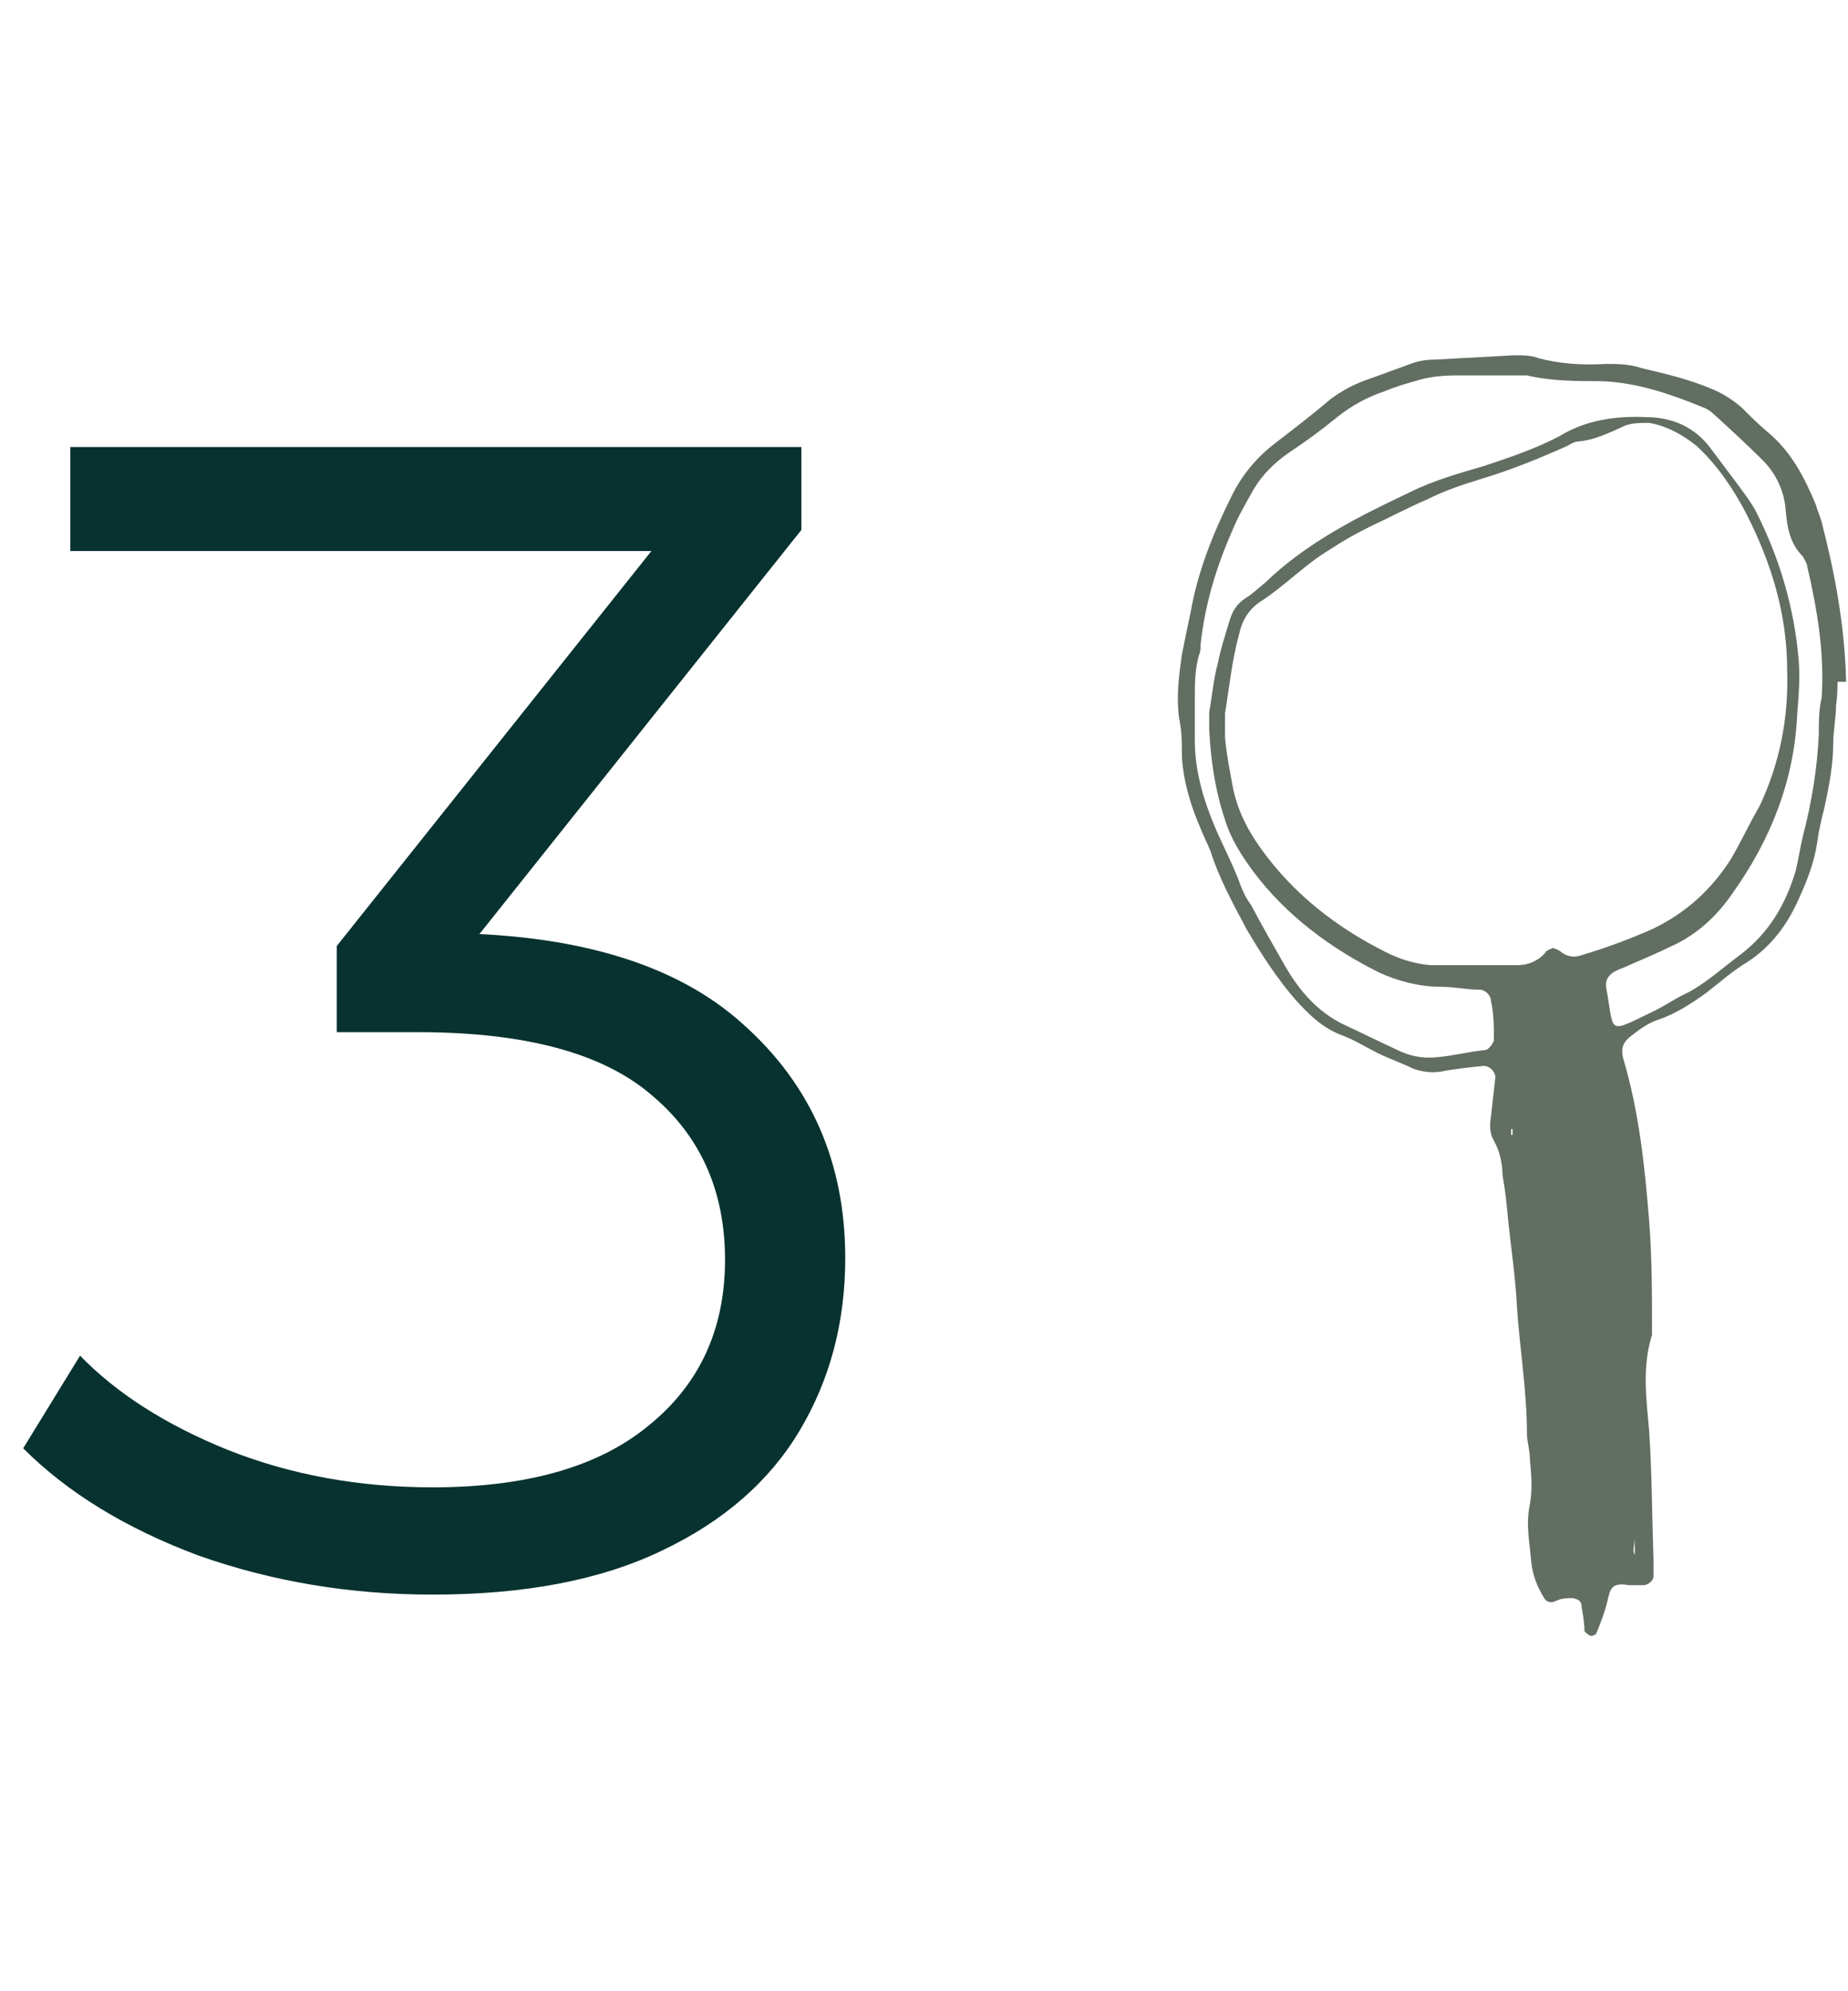
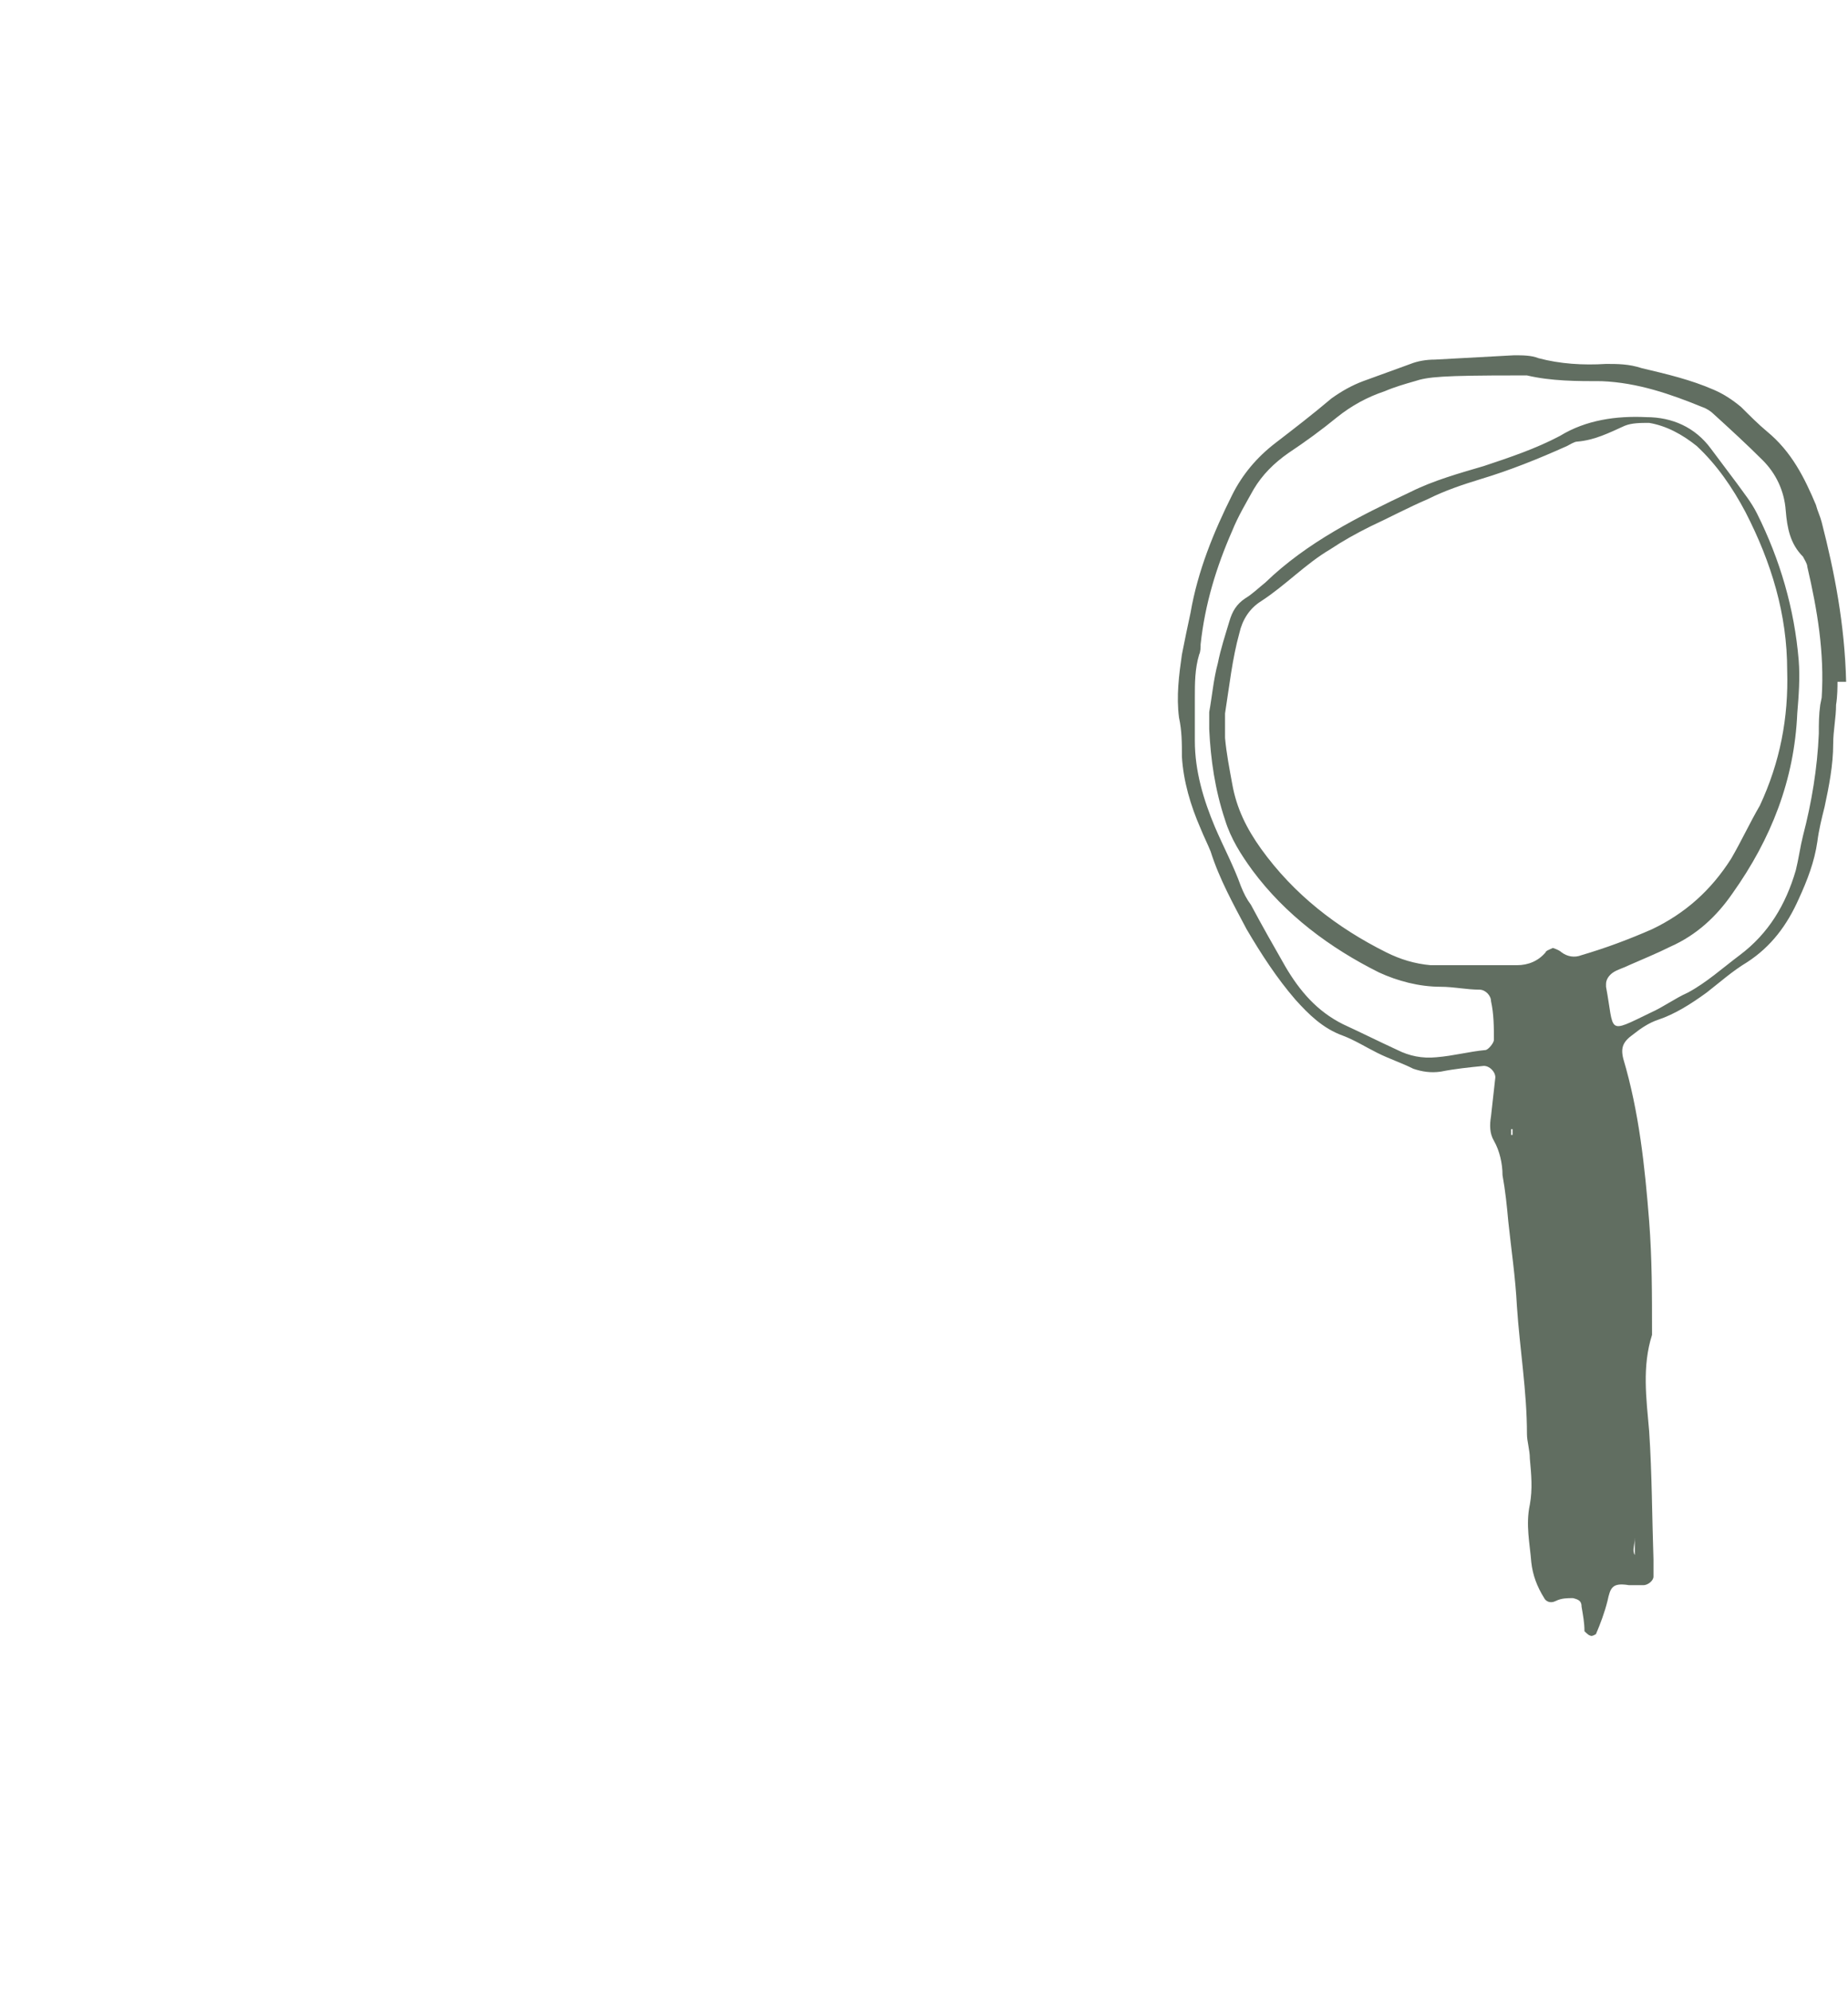
<svg xmlns="http://www.w3.org/2000/svg" width="91" height="98" viewBox="0 0 91 98" fill="none">
-   <path d="M21.302 78.48C17.248 78.48 13.409 77.84 9.782 76.56C6.209 75.227 3.329 73.467 1.142 71.28L3.942 66.72C5.755 68.587 8.182 70.133 11.222 71.36C14.315 72.587 17.675 73.2 21.302 73.2C25.942 73.2 29.488 72.187 31.942 70.16C34.449 68.133 35.702 65.413 35.702 62C35.702 58.587 34.475 55.867 32.022 53.84C29.622 51.813 25.808 50.8 20.582 50.8H16.582V46.56L33.862 24.88L34.662 27.12H3.462V22H39.462V26.08L22.182 47.76L19.382 45.92H21.542C28.262 45.92 33.275 47.413 36.582 50.4C39.942 53.387 41.622 57.227 41.622 61.92C41.622 65.067 40.875 67.893 39.382 70.4C37.889 72.907 35.622 74.88 32.582 76.32C29.595 77.76 25.835 78.48 21.302 78.48Z" fill="#07322F" />
-   <path d="M90.483 33.557C90.483 33.769 90.483 34.265 90.412 34.689C90.412 35.327 90.271 35.964 90.271 36.601C90.271 37.663 90.058 38.725 89.846 39.716C89.704 40.282 89.563 40.849 89.492 41.415C89.35 42.406 88.996 43.327 88.572 44.247C88.005 45.521 87.227 46.583 86.023 47.362C85.315 47.787 84.678 48.353 84.041 48.849C83.262 49.415 82.483 49.91 81.634 50.194C81.209 50.335 80.784 50.618 80.43 50.902C79.934 51.256 79.793 51.539 79.934 52.105C80.713 54.725 80.996 57.415 81.209 60.105C81.35 61.946 81.35 63.716 81.35 65.556V65.698C80.855 67.255 81.067 68.813 81.209 70.441C81.35 72.565 81.35 74.689 81.421 76.742C81.421 77.025 81.421 77.308 81.421 77.592C81.421 77.804 81.138 78.016 80.926 78.016C80.713 78.016 80.43 78.016 80.218 78.016C79.368 77.875 79.297 78.158 79.156 78.795C79.014 79.362 78.802 79.928 78.589 80.423C78.589 80.423 78.377 80.565 78.306 80.494C78.235 80.494 78.094 80.353 78.023 80.282C78.023 79.857 77.952 79.503 77.881 79.078C77.881 78.795 77.74 78.724 77.457 78.653C77.174 78.653 76.89 78.653 76.607 78.795C76.324 78.937 76.112 78.795 76.041 78.653C75.687 78.087 75.474 77.521 75.404 76.884C75.333 75.963 75.12 75.043 75.333 74.052C75.474 73.273 75.404 72.565 75.333 71.786C75.333 71.362 75.191 70.937 75.191 70.583C75.191 68.459 74.837 66.406 74.696 64.282C74.625 62.866 74.412 61.45 74.271 60.105C74.2 59.326 74.129 58.618 73.988 57.84C73.988 57.273 73.846 56.636 73.563 56.141C73.35 55.786 73.35 55.362 73.421 54.937C73.492 54.3 73.563 53.663 73.634 53.026C73.634 52.742 73.35 52.459 73.067 52.459C72.359 52.53 71.651 52.601 70.944 52.742C70.448 52.813 70.023 52.742 69.598 52.601C69.032 52.318 68.395 52.105 67.829 51.822C67.262 51.539 66.696 51.185 66.129 50.972C65.138 50.618 64.43 49.91 63.793 49.203C62.873 48.141 62.094 46.937 61.386 45.733C60.749 44.53 60.041 43.256 59.616 41.91C59.475 41.557 59.262 41.132 59.121 40.778C58.625 39.645 58.271 38.442 58.2 37.238C58.2 36.601 58.2 35.964 58.059 35.327C57.917 34.265 58.059 33.203 58.2 32.212C58.342 31.504 58.483 30.796 58.625 30.159C58.979 28.105 59.758 26.194 60.678 24.353C61.174 23.362 61.882 22.512 62.802 21.805C63.722 21.097 64.643 20.389 65.563 19.61C66.059 19.256 66.554 18.973 67.121 18.76C67.899 18.477 68.678 18.194 69.457 17.911C69.811 17.769 70.236 17.698 70.66 17.698C71.935 17.628 73.209 17.557 74.554 17.486C74.979 17.486 75.404 17.486 75.758 17.628C76.82 17.911 77.952 17.982 79.085 17.911C79.651 17.911 80.218 17.911 80.855 18.123C82.058 18.406 83.262 18.689 84.395 19.185C84.89 19.398 85.315 19.681 85.74 20.035C86.165 20.459 86.589 20.884 87.014 21.238C88.218 22.229 88.855 23.504 89.421 24.849C89.492 25.132 89.633 25.415 89.704 25.698C90.341 28.176 90.837 30.725 90.908 33.557H90.483ZM76.466 46.654C76.678 46.725 76.82 46.795 76.89 46.866C77.174 47.079 77.528 47.149 77.881 47.008C79.085 46.654 80.218 46.229 81.35 45.733C82.979 44.955 84.253 43.822 85.244 42.264C85.74 41.415 86.165 40.495 86.66 39.645C87.651 37.521 88.076 35.327 88.005 32.99C88.005 30.229 87.227 27.681 85.952 25.203C85.315 23.999 84.536 22.866 83.545 21.946C82.837 21.38 82.058 20.955 81.209 20.813C80.784 20.813 80.359 20.813 80.005 20.955C79.227 21.309 78.519 21.663 77.669 21.734C77.528 21.734 77.315 21.875 77.174 21.946C75.758 22.583 74.342 23.15 72.926 23.575C72.005 23.858 71.156 24.141 70.306 24.566C69.315 24.99 68.395 25.486 67.475 25.911C66.766 26.265 66.129 26.619 65.492 27.043C64.289 27.751 63.297 28.813 62.094 29.592C61.528 29.946 61.174 30.512 61.032 31.15C60.678 32.424 60.536 33.769 60.324 35.114C60.324 35.539 60.324 35.964 60.324 36.318C60.395 37.096 60.536 37.804 60.678 38.583C60.891 39.787 61.386 40.778 62.094 41.769C63.722 44.034 65.846 45.663 68.253 46.866C68.961 47.22 69.669 47.433 70.448 47.503C71.864 47.503 73.28 47.503 74.696 47.503C75.262 47.503 75.758 47.291 76.112 46.866C76.112 46.795 76.324 46.725 76.466 46.654ZM89.704 34.335C89.846 32.141 89.492 30.017 88.996 27.893C88.996 27.751 88.855 27.539 88.784 27.397C88.147 26.76 88.005 25.982 87.934 25.132C87.864 24.141 87.439 23.291 86.802 22.654C86.023 21.875 85.173 21.097 84.395 20.389C84.253 20.247 84.041 20.105 83.828 20.035C82.271 19.398 80.642 18.831 78.873 18.76C77.669 18.76 76.395 18.76 75.191 18.477C75.05 18.477 74.837 18.477 74.696 18.477C73.704 18.477 72.713 18.477 71.722 18.477C71.014 18.477 70.306 18.548 69.669 18.76C69.174 18.902 68.678 19.044 68.182 19.256C67.333 19.539 66.554 19.964 65.846 20.53C65.067 21.167 64.289 21.734 63.439 22.3C62.731 22.796 62.165 23.362 61.74 24.07C61.386 24.707 60.961 25.415 60.678 26.123C59.899 27.893 59.333 29.734 59.121 31.716C59.121 31.858 59.121 32.07 59.05 32.212C58.837 32.919 58.837 33.627 58.837 34.335C58.837 35.043 58.837 35.751 58.837 36.459C58.837 37.946 59.262 39.362 59.828 40.707C60.253 41.698 60.749 42.618 61.103 43.61C61.245 43.964 61.386 44.247 61.598 44.53C62.165 45.592 62.731 46.583 63.297 47.574C64.005 48.778 64.855 49.769 66.129 50.406C67.05 50.831 67.899 51.256 68.82 51.68C69.386 51.964 70.023 52.105 70.731 52.034C71.581 51.964 72.359 51.751 73.138 51.68C73.28 51.68 73.563 51.326 73.563 51.185C73.563 50.548 73.563 49.91 73.421 49.273C73.421 48.99 73.138 48.707 72.855 48.707C72.218 48.707 71.581 48.565 70.944 48.565C69.882 48.565 68.82 48.282 67.899 47.857C65.492 46.654 63.297 45.026 61.669 42.831C61.103 42.052 60.607 41.273 60.324 40.353C59.828 38.866 59.616 37.38 59.545 35.893C59.545 35.61 59.545 35.327 59.545 35.043C59.687 34.265 59.758 33.415 59.97 32.636C60.112 31.928 60.324 31.291 60.536 30.583C60.678 30.088 60.891 29.734 61.315 29.451C61.669 29.238 61.952 28.955 62.306 28.672C64.359 26.689 66.908 25.415 69.457 24.212C70.59 23.645 71.864 23.291 73.067 22.937C74.342 22.512 75.616 22.088 76.82 21.451C78.094 20.672 79.581 20.459 81.067 20.53C82.342 20.53 83.474 21.026 84.253 22.088C84.678 22.654 85.103 23.221 85.527 23.787C85.881 24.282 86.235 24.707 86.519 25.273C87.651 27.539 88.359 29.946 88.572 32.495C88.642 33.344 88.572 34.265 88.501 35.114C88.359 38.371 87.227 41.273 85.315 43.964C84.536 45.096 83.545 46.017 82.271 46.583C81.563 46.937 80.855 47.22 80.218 47.503C79.934 47.645 79.651 47.716 79.439 47.857C79.227 47.999 79.085 48.211 79.085 48.424V48.565C79.51 50.831 79.085 50.902 81.28 49.84C81.917 49.556 82.483 49.132 83.12 48.849C84.041 48.353 84.819 47.645 85.669 47.008C87.085 45.946 87.934 44.53 88.43 42.831C88.572 42.264 88.642 41.698 88.784 41.132C89.209 39.504 89.492 37.804 89.563 36.105C89.563 35.61 89.563 35.185 89.633 34.689L89.704 34.335ZM80.501 75.68C80.501 76.034 80.359 76.317 80.501 76.53V75.68ZM74.412 55.574C74.412 55.645 74.412 55.786 74.412 55.857H74.483C74.483 55.786 74.483 55.645 74.483 55.574C74.483 55.574 74.483 55.574 74.412 55.574Z" fill="#616E61" />
+   <path d="M90.483 33.557C90.483 33.769 90.483 34.265 90.412 34.689C90.412 35.327 90.271 35.964 90.271 36.601C90.271 37.663 90.058 38.725 89.846 39.716C89.704 40.282 89.563 40.849 89.492 41.415C89.35 42.406 88.996 43.327 88.572 44.247C88.005 45.521 87.227 46.583 86.023 47.362C85.315 47.787 84.678 48.353 84.041 48.849C83.262 49.415 82.483 49.91 81.634 50.194C81.209 50.335 80.784 50.618 80.43 50.902C79.934 51.256 79.793 51.539 79.934 52.105C80.713 54.725 80.996 57.415 81.209 60.105C81.35 61.946 81.35 63.716 81.35 65.556V65.698C80.855 67.255 81.067 68.813 81.209 70.441C81.35 72.565 81.35 74.689 81.421 76.742C81.421 77.025 81.421 77.308 81.421 77.592C81.421 77.804 81.138 78.016 80.926 78.016C80.713 78.016 80.43 78.016 80.218 78.016C79.368 77.875 79.297 78.158 79.156 78.795C79.014 79.362 78.802 79.928 78.589 80.423C78.589 80.423 78.377 80.565 78.306 80.494C78.235 80.494 78.094 80.353 78.023 80.282C78.023 79.857 77.952 79.503 77.881 79.078C77.881 78.795 77.74 78.724 77.457 78.653C77.174 78.653 76.89 78.653 76.607 78.795C76.324 78.937 76.112 78.795 76.041 78.653C75.687 78.087 75.474 77.521 75.404 76.884C75.333 75.963 75.12 75.043 75.333 74.052C75.474 73.273 75.404 72.565 75.333 71.786C75.333 71.362 75.191 70.937 75.191 70.583C75.191 68.459 74.837 66.406 74.696 64.282C74.625 62.866 74.412 61.45 74.271 60.105C74.2 59.326 74.129 58.618 73.988 57.84C73.988 57.273 73.846 56.636 73.563 56.141C73.35 55.786 73.35 55.362 73.421 54.937C73.492 54.3 73.563 53.663 73.634 53.026C73.634 52.742 73.35 52.459 73.067 52.459C72.359 52.53 71.651 52.601 70.944 52.742C70.448 52.813 70.023 52.742 69.598 52.601C69.032 52.318 68.395 52.105 67.829 51.822C67.262 51.539 66.696 51.185 66.129 50.972C65.138 50.618 64.43 49.91 63.793 49.203C62.873 48.141 62.094 46.937 61.386 45.733C60.749 44.53 60.041 43.256 59.616 41.91C59.475 41.557 59.262 41.132 59.121 40.778C58.625 39.645 58.271 38.442 58.2 37.238C58.2 36.601 58.2 35.964 58.059 35.327C57.917 34.265 58.059 33.203 58.2 32.212C58.342 31.504 58.483 30.796 58.625 30.159C58.979 28.105 59.758 26.194 60.678 24.353C61.174 23.362 61.882 22.512 62.802 21.805C63.722 21.097 64.643 20.389 65.563 19.61C66.059 19.256 66.554 18.973 67.121 18.76C67.899 18.477 68.678 18.194 69.457 17.911C69.811 17.769 70.236 17.698 70.66 17.698C71.935 17.628 73.209 17.557 74.554 17.486C74.979 17.486 75.404 17.486 75.758 17.628C76.82 17.911 77.952 17.982 79.085 17.911C79.651 17.911 80.218 17.911 80.855 18.123C82.058 18.406 83.262 18.689 84.395 19.185C84.89 19.398 85.315 19.681 85.74 20.035C86.165 20.459 86.589 20.884 87.014 21.238C88.218 22.229 88.855 23.504 89.421 24.849C89.492 25.132 89.633 25.415 89.704 25.698C90.341 28.176 90.837 30.725 90.908 33.557H90.483ZM76.466 46.654C76.678 46.725 76.82 46.795 76.89 46.866C77.174 47.079 77.528 47.149 77.881 47.008C79.085 46.654 80.218 46.229 81.35 45.733C82.979 44.955 84.253 43.822 85.244 42.264C85.74 41.415 86.165 40.495 86.66 39.645C87.651 37.521 88.076 35.327 88.005 32.99C88.005 30.229 87.227 27.681 85.952 25.203C85.315 23.999 84.536 22.866 83.545 21.946C82.837 21.38 82.058 20.955 81.209 20.813C80.784 20.813 80.359 20.813 80.005 20.955C79.227 21.309 78.519 21.663 77.669 21.734C77.528 21.734 77.315 21.875 77.174 21.946C75.758 22.583 74.342 23.15 72.926 23.575C72.005 23.858 71.156 24.141 70.306 24.566C69.315 24.99 68.395 25.486 67.475 25.911C66.766 26.265 66.129 26.619 65.492 27.043C64.289 27.751 63.297 28.813 62.094 29.592C61.528 29.946 61.174 30.512 61.032 31.15C60.678 32.424 60.536 33.769 60.324 35.114C60.324 35.539 60.324 35.964 60.324 36.318C60.395 37.096 60.536 37.804 60.678 38.583C60.891 39.787 61.386 40.778 62.094 41.769C63.722 44.034 65.846 45.663 68.253 46.866C68.961 47.22 69.669 47.433 70.448 47.503C71.864 47.503 73.28 47.503 74.696 47.503C75.262 47.503 75.758 47.291 76.112 46.866C76.112 46.795 76.324 46.725 76.466 46.654ZM89.704 34.335C89.846 32.141 89.492 30.017 88.996 27.893C88.996 27.751 88.855 27.539 88.784 27.397C88.147 26.76 88.005 25.982 87.934 25.132C87.864 24.141 87.439 23.291 86.802 22.654C86.023 21.875 85.173 21.097 84.395 20.389C84.253 20.247 84.041 20.105 83.828 20.035C82.271 19.398 80.642 18.831 78.873 18.76C77.669 18.76 76.395 18.76 75.191 18.477C75.05 18.477 74.837 18.477 74.696 18.477C71.014 18.477 70.306 18.548 69.669 18.76C69.174 18.902 68.678 19.044 68.182 19.256C67.333 19.539 66.554 19.964 65.846 20.53C65.067 21.167 64.289 21.734 63.439 22.3C62.731 22.796 62.165 23.362 61.74 24.07C61.386 24.707 60.961 25.415 60.678 26.123C59.899 27.893 59.333 29.734 59.121 31.716C59.121 31.858 59.121 32.07 59.05 32.212C58.837 32.919 58.837 33.627 58.837 34.335C58.837 35.043 58.837 35.751 58.837 36.459C58.837 37.946 59.262 39.362 59.828 40.707C60.253 41.698 60.749 42.618 61.103 43.61C61.245 43.964 61.386 44.247 61.598 44.53C62.165 45.592 62.731 46.583 63.297 47.574C64.005 48.778 64.855 49.769 66.129 50.406C67.05 50.831 67.899 51.256 68.82 51.68C69.386 51.964 70.023 52.105 70.731 52.034C71.581 51.964 72.359 51.751 73.138 51.68C73.28 51.68 73.563 51.326 73.563 51.185C73.563 50.548 73.563 49.91 73.421 49.273C73.421 48.99 73.138 48.707 72.855 48.707C72.218 48.707 71.581 48.565 70.944 48.565C69.882 48.565 68.82 48.282 67.899 47.857C65.492 46.654 63.297 45.026 61.669 42.831C61.103 42.052 60.607 41.273 60.324 40.353C59.828 38.866 59.616 37.38 59.545 35.893C59.545 35.61 59.545 35.327 59.545 35.043C59.687 34.265 59.758 33.415 59.97 32.636C60.112 31.928 60.324 31.291 60.536 30.583C60.678 30.088 60.891 29.734 61.315 29.451C61.669 29.238 61.952 28.955 62.306 28.672C64.359 26.689 66.908 25.415 69.457 24.212C70.59 23.645 71.864 23.291 73.067 22.937C74.342 22.512 75.616 22.088 76.82 21.451C78.094 20.672 79.581 20.459 81.067 20.53C82.342 20.53 83.474 21.026 84.253 22.088C84.678 22.654 85.103 23.221 85.527 23.787C85.881 24.282 86.235 24.707 86.519 25.273C87.651 27.539 88.359 29.946 88.572 32.495C88.642 33.344 88.572 34.265 88.501 35.114C88.359 38.371 87.227 41.273 85.315 43.964C84.536 45.096 83.545 46.017 82.271 46.583C81.563 46.937 80.855 47.22 80.218 47.503C79.934 47.645 79.651 47.716 79.439 47.857C79.227 47.999 79.085 48.211 79.085 48.424V48.565C79.51 50.831 79.085 50.902 81.28 49.84C81.917 49.556 82.483 49.132 83.12 48.849C84.041 48.353 84.819 47.645 85.669 47.008C87.085 45.946 87.934 44.53 88.43 42.831C88.572 42.264 88.642 41.698 88.784 41.132C89.209 39.504 89.492 37.804 89.563 36.105C89.563 35.61 89.563 35.185 89.633 34.689L89.704 34.335ZM80.501 75.68C80.501 76.034 80.359 76.317 80.501 76.53V75.68ZM74.412 55.574C74.412 55.645 74.412 55.786 74.412 55.857H74.483C74.483 55.786 74.483 55.645 74.483 55.574C74.483 55.574 74.483 55.574 74.412 55.574Z" fill="#616E61" />
</svg>